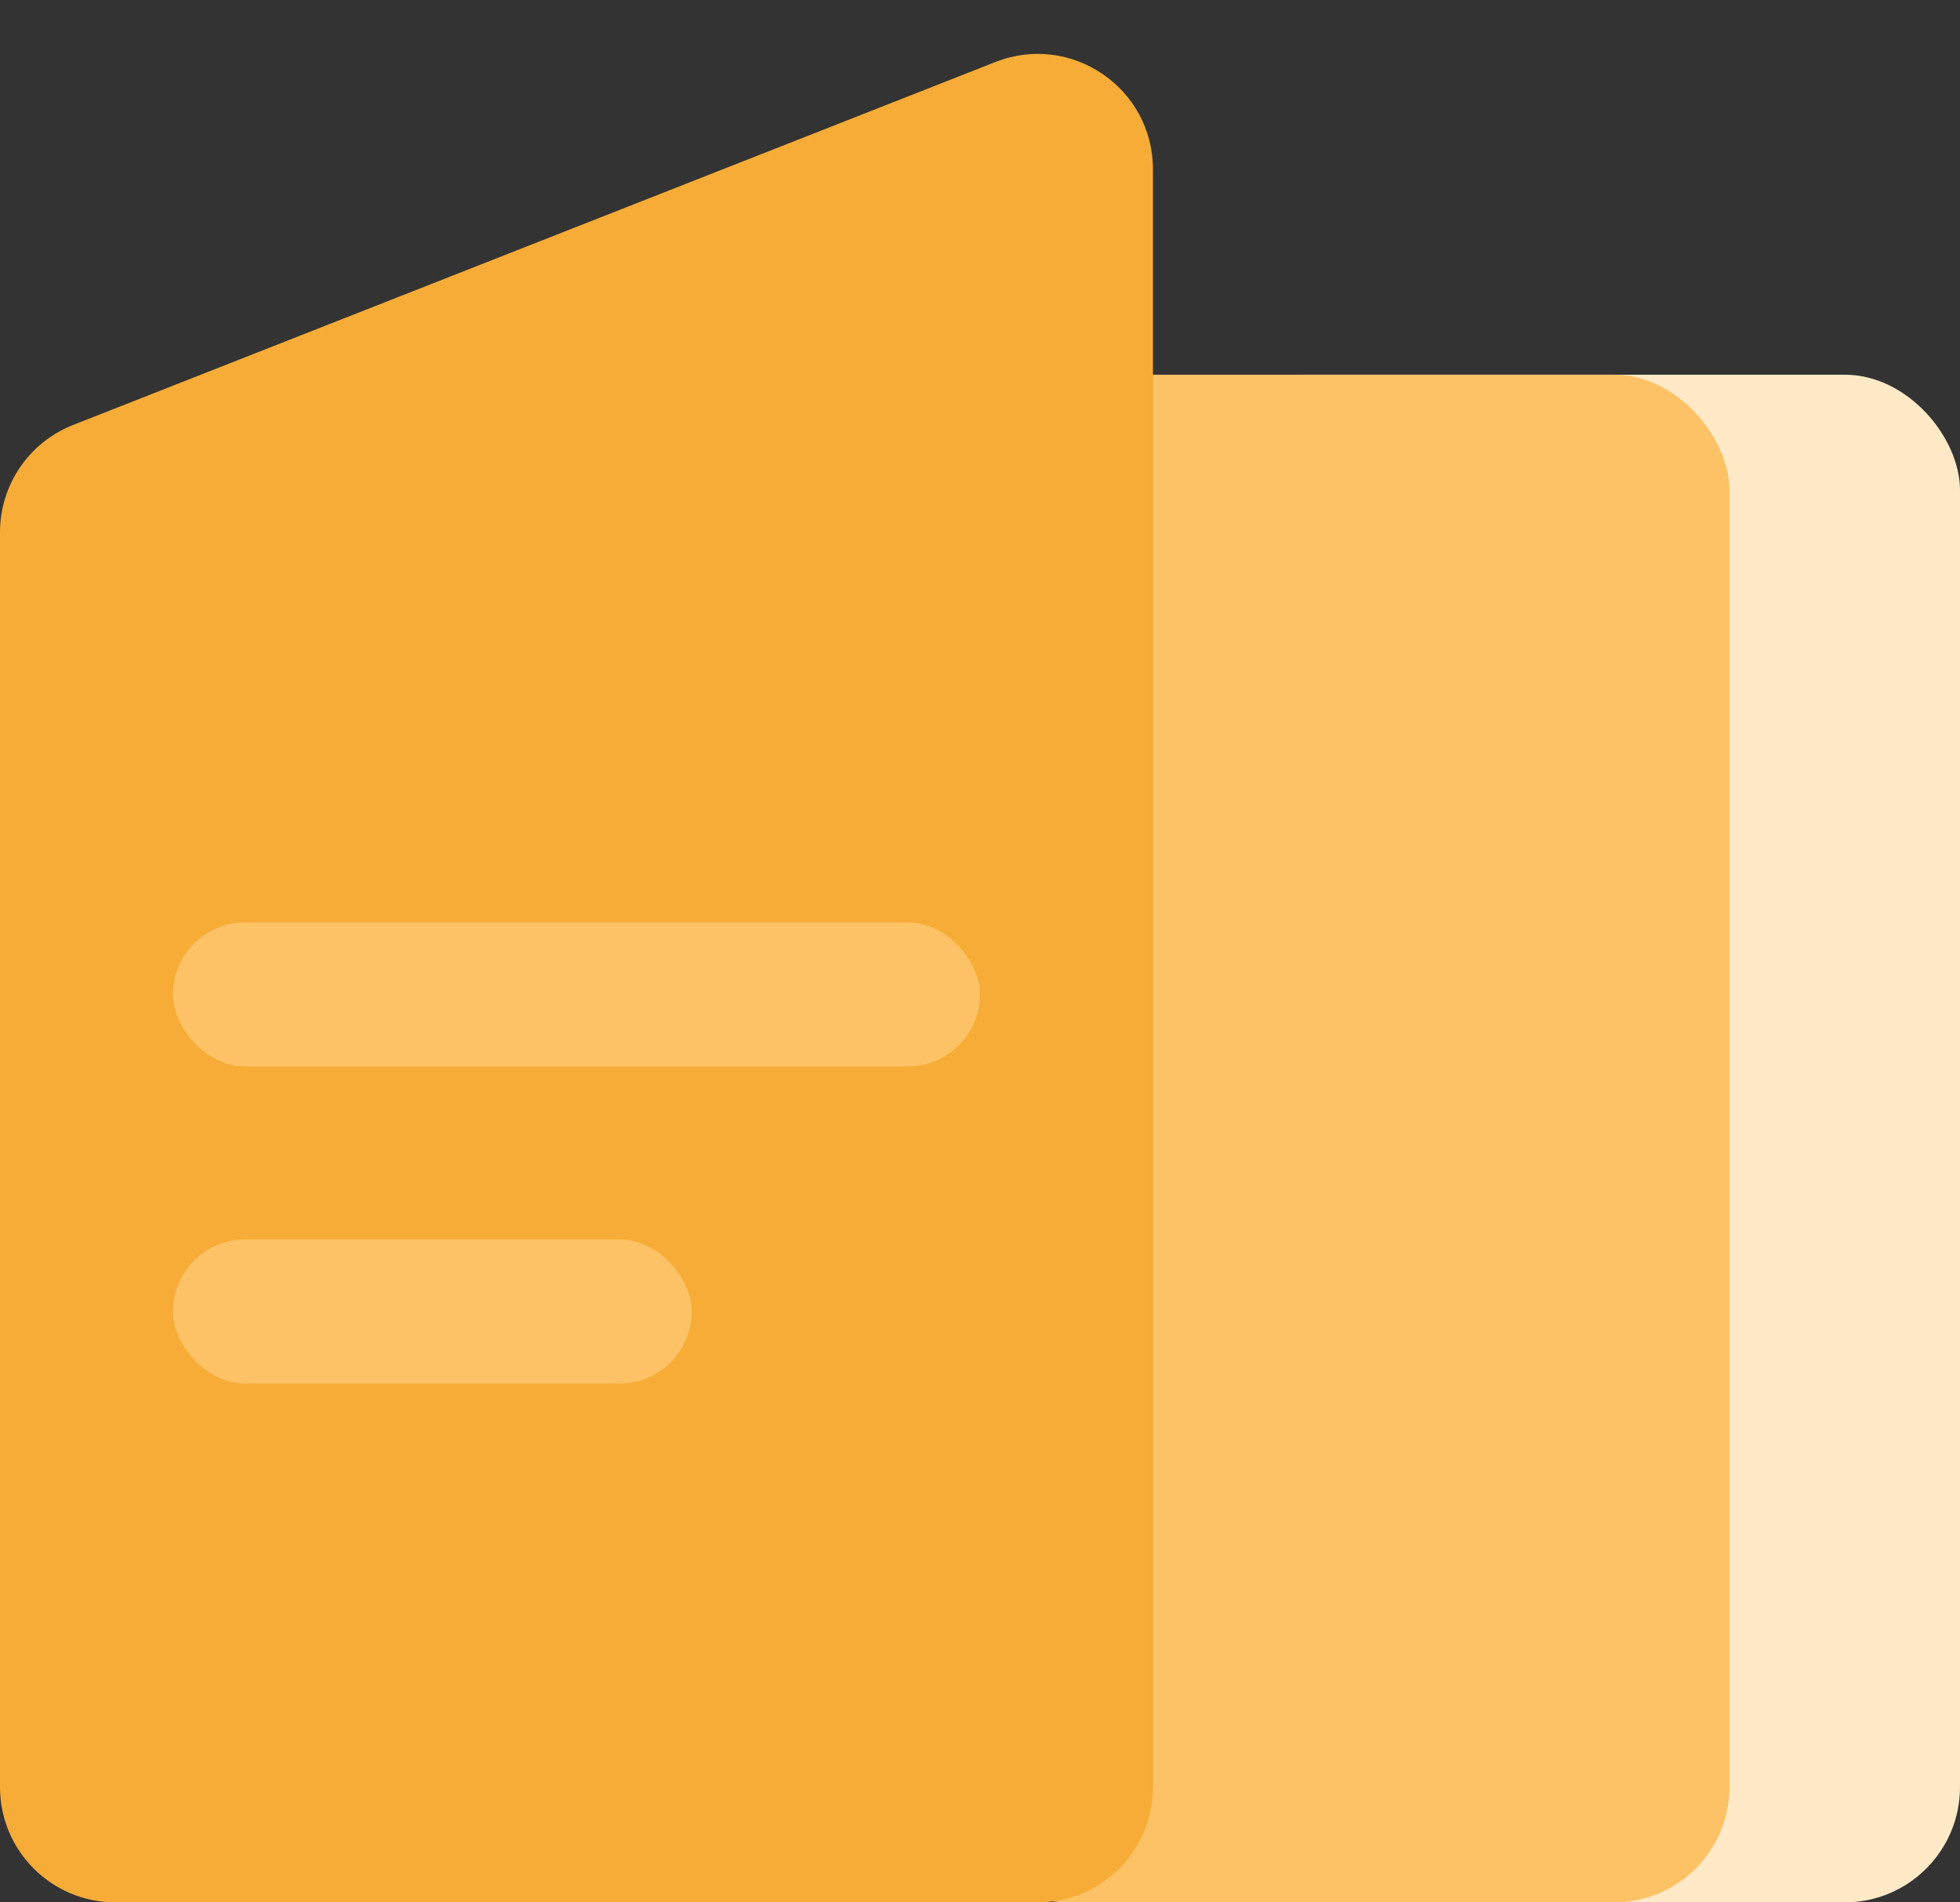
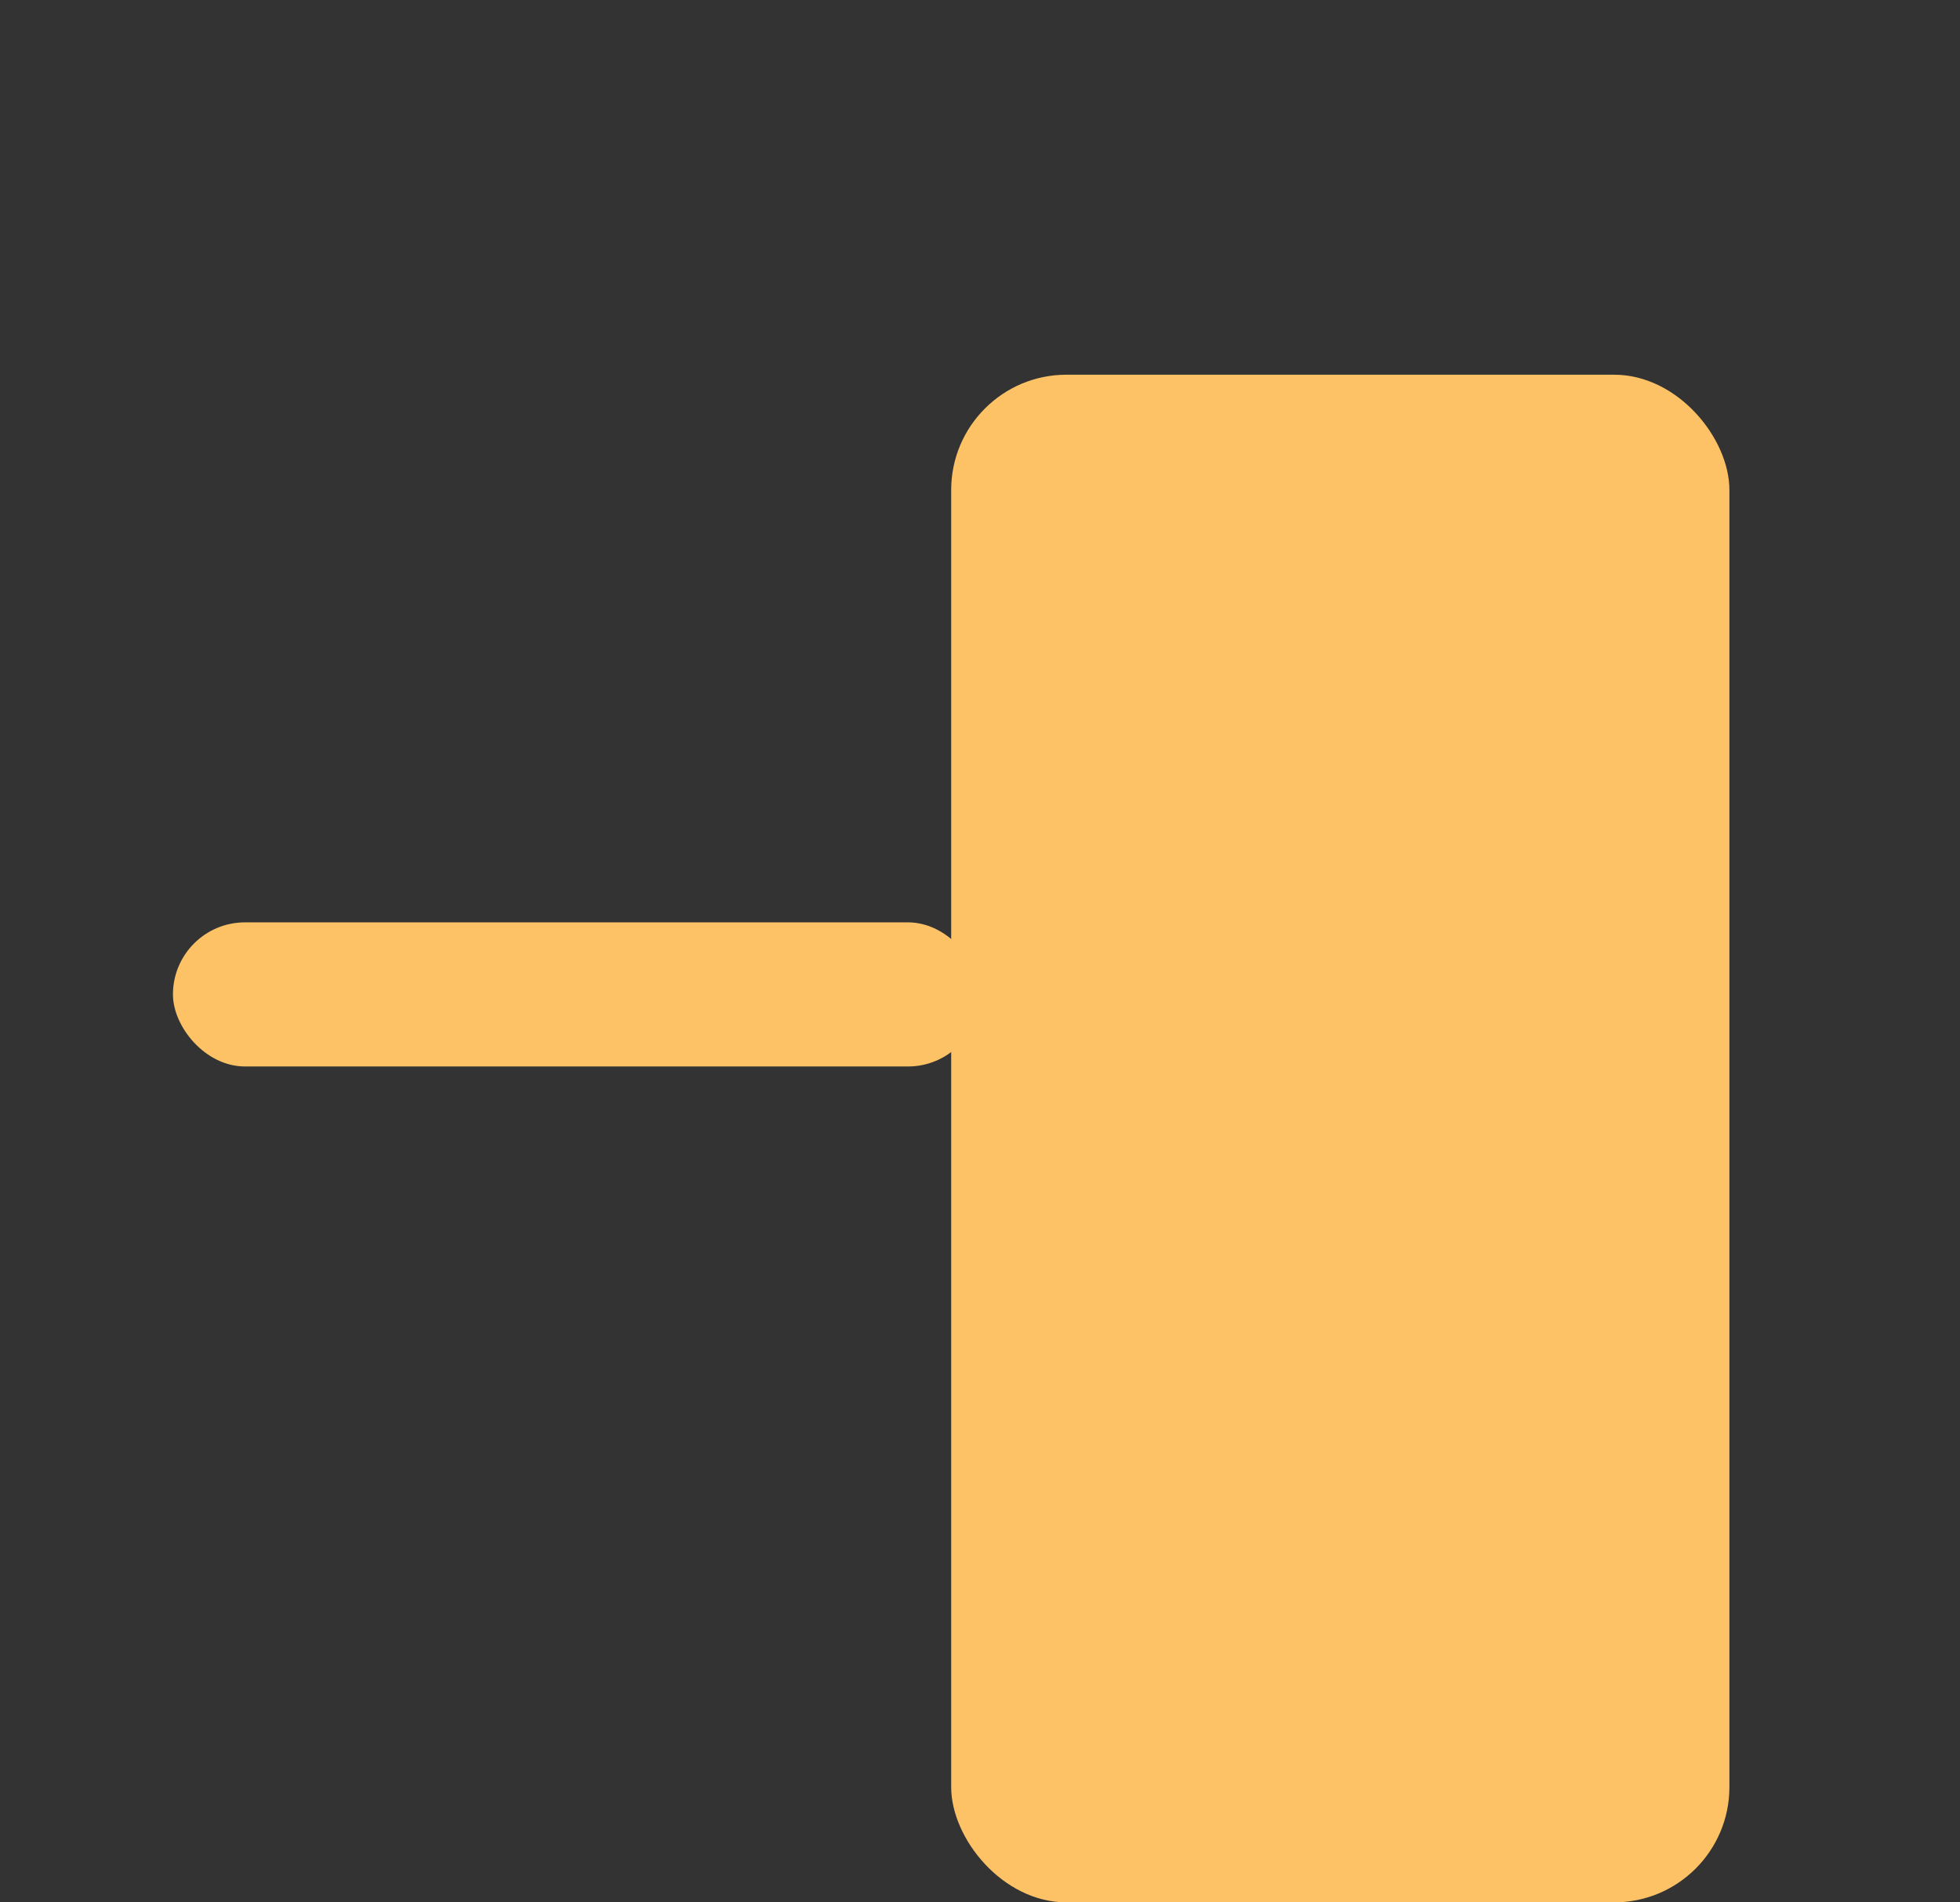
<svg xmlns="http://www.w3.org/2000/svg" width="68" height="66" viewBox="0 0 68 66" fill="none">
  <rect x="0" y="0" width="68" height="66" fill="#333333" stroke="none" />
-   <rect x="41" y="13" width="27" height="53" rx="4" fill="#FFE9C7" />
  <rect x="33" y="13" width="27" height="53" rx="4" fill="#FCC265" />
-   <path d="M0 18.466C0 16.822 1.006 15.346 2.535 14.744L34.535 2.151C37.16 1.118 40 3.052 40 5.873V62C40 64.209 38.209 66 36 66H4C1.791 66 0 64.209 0 62V18.466Z" fill="#F6AC36" />
  <rect x="6" y="32" width="28" height="5" rx="2.5" fill="#FCC265" />
-   <rect x="6" y="43" width="18" height="5" rx="2.5" fill="#FCC265" />
</svg>